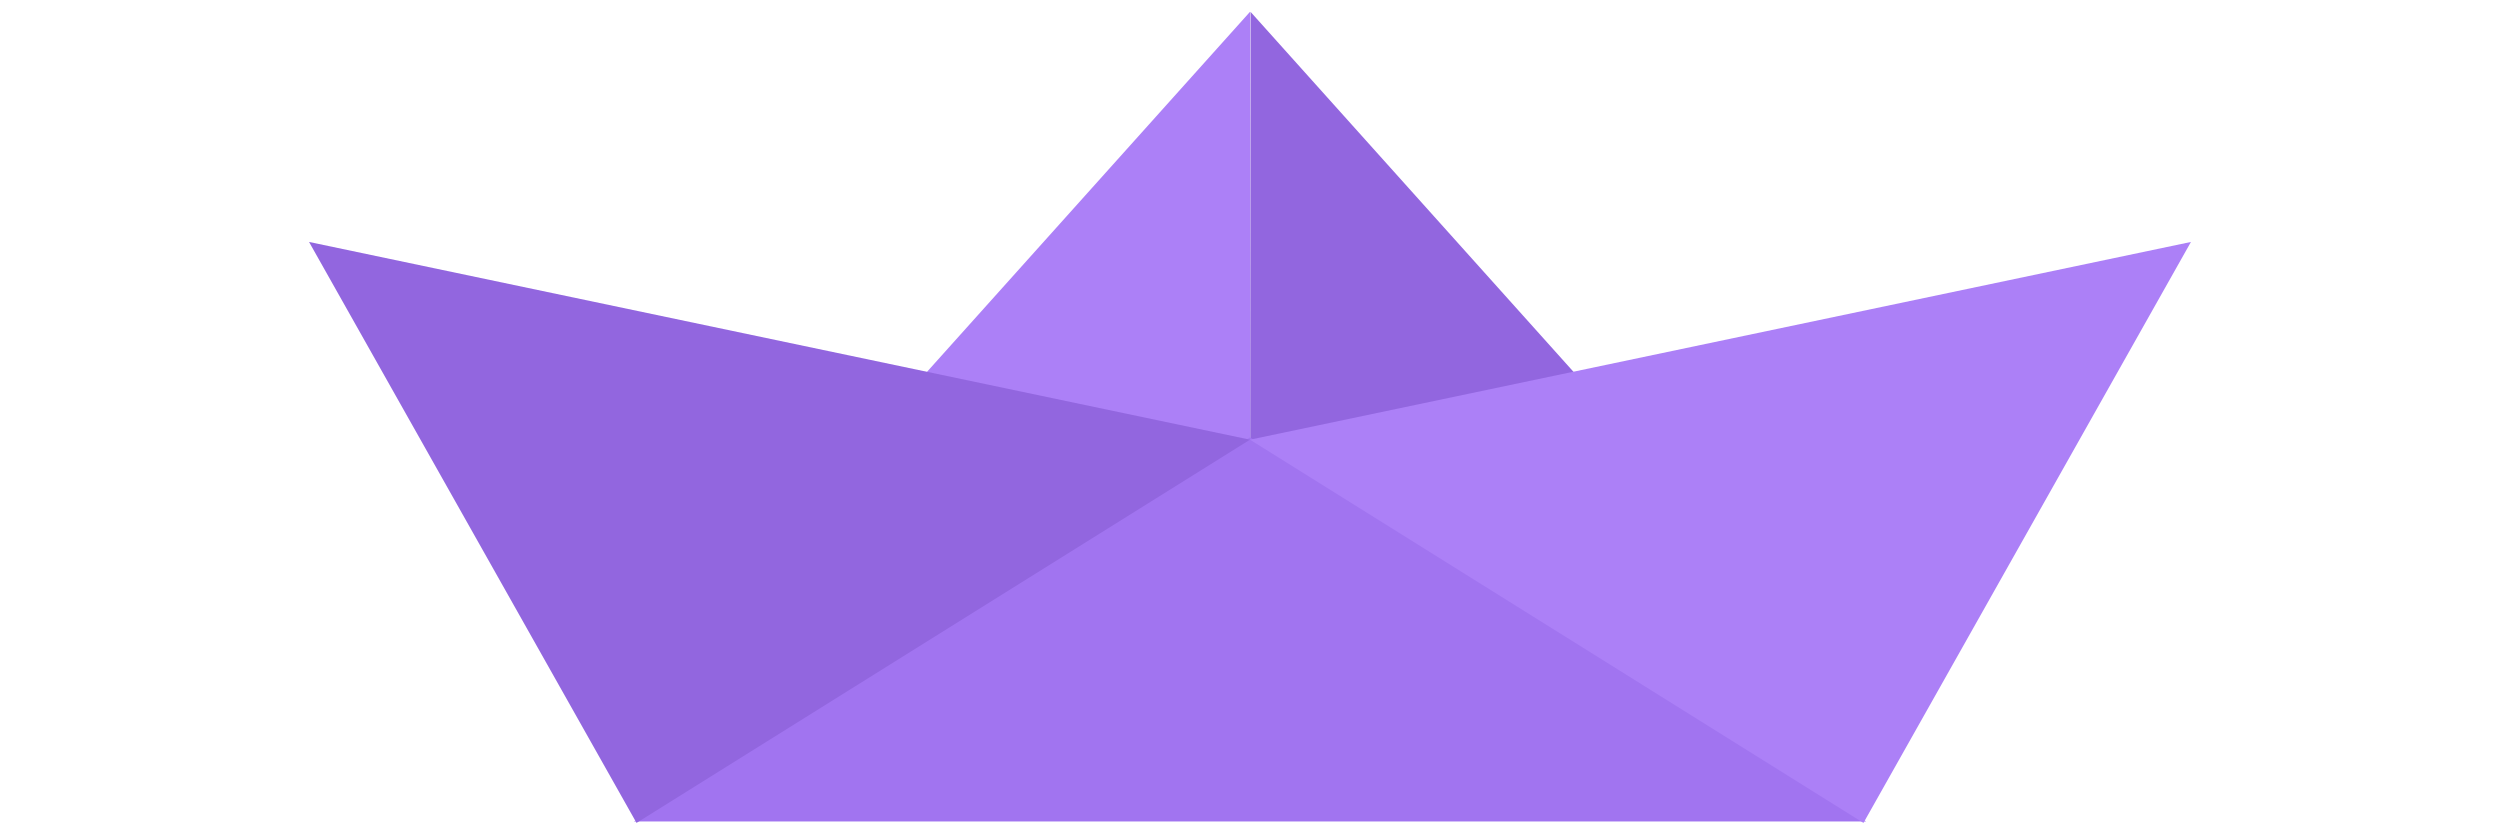
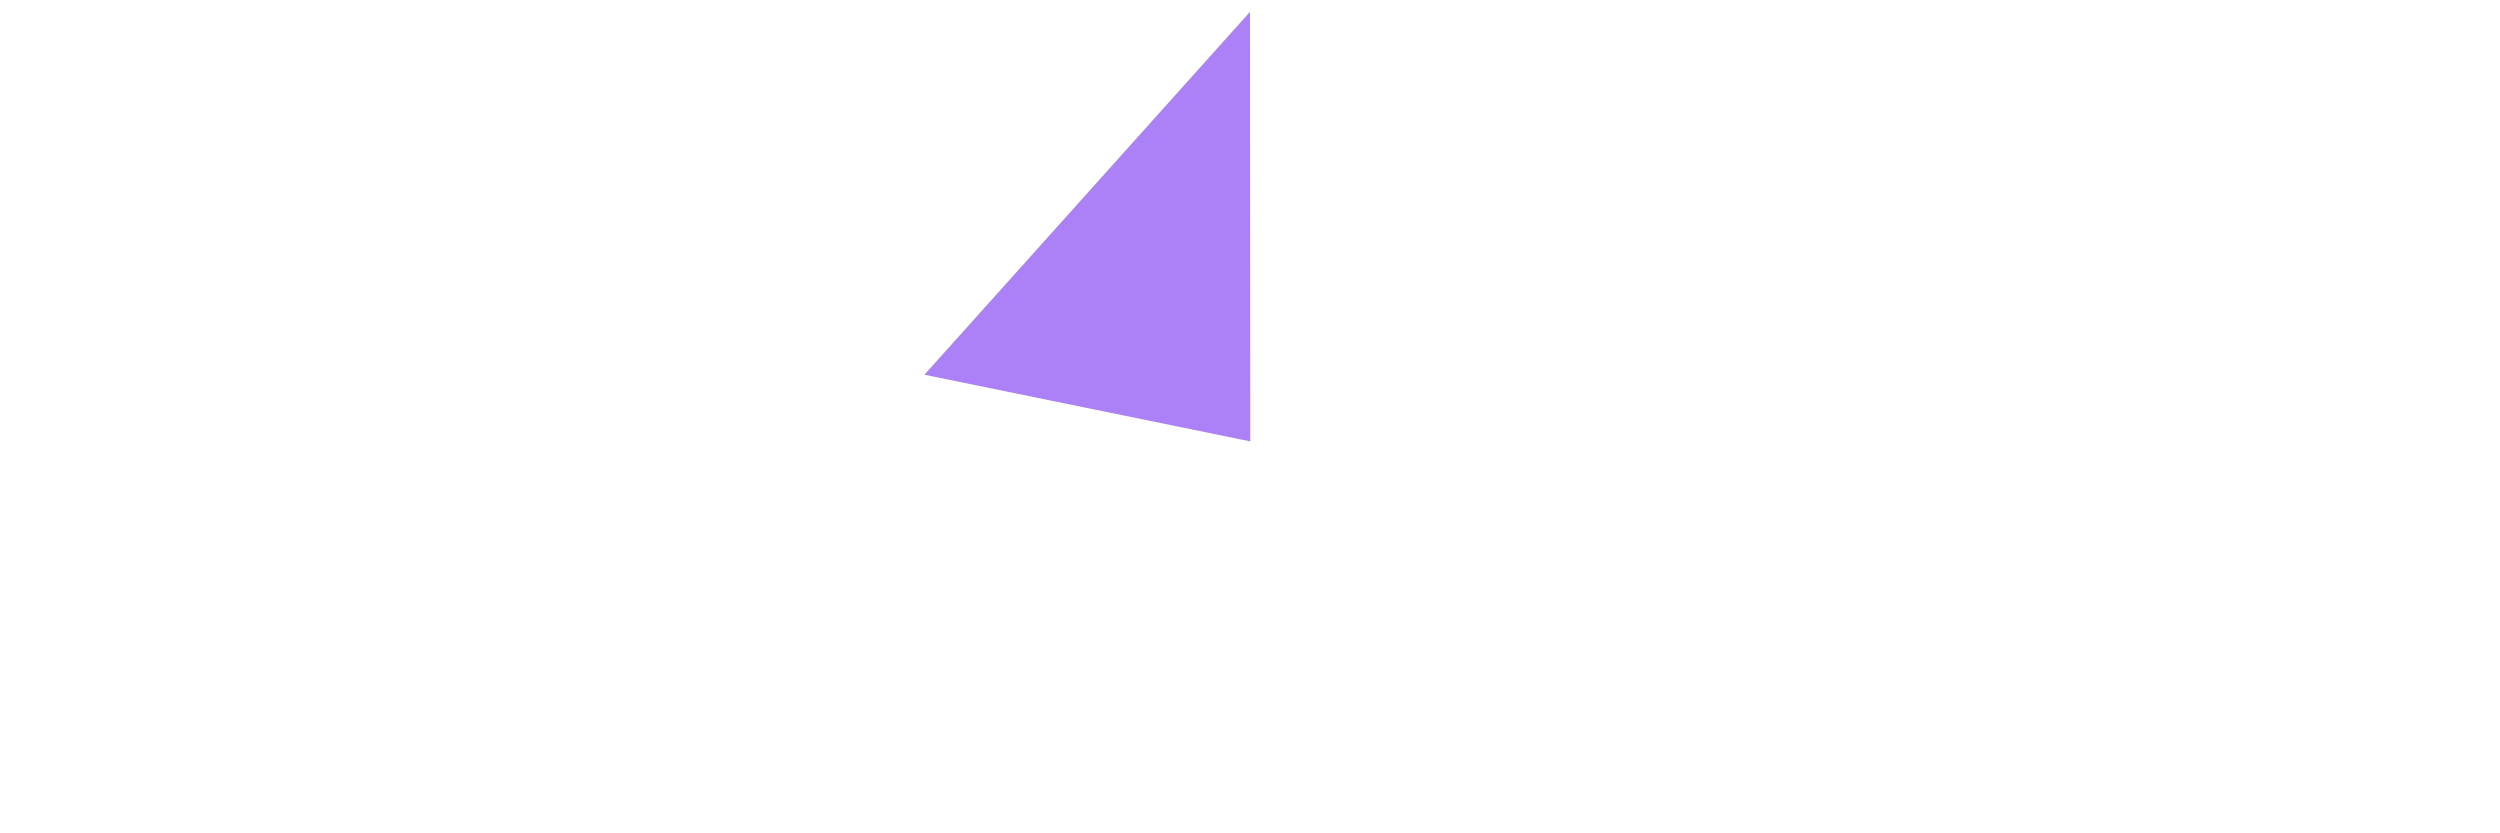
<svg xmlns="http://www.w3.org/2000/svg" width="100%" height="100%" viewBox="0 0 1500 500" version="1.1" xml:space="preserve" style="fill-rule:evenodd;clip-rule:evenodd;stroke-linejoin:round;stroke-miterlimit:2;">
  <g>
-     <path d="M554.651,224.836l195.349,-217.745l0.154,257.741l-195.503,-39.996Z" style="fill:#ac80f7;" />
-     <path d="M945.658,224.836l-195.35,-217.745l-0.154,257.741l195.504,-39.996Z" style="fill:#9266df;" />
-     <path d="M750,262.432l369.694,230.458l-739.388,0l369.694,-230.458Z" style="fill:#a174f0;" />
-     <path d="M381.917,493.742l-196.493,-348.576l564.576,118.642l-368.083,229.934Z" style="fill:#9266df;" />
-     <path d="M1118.08,493.742l196.493,-348.576l-564.576,118.642l368.083,229.934Z" style="fill:#ac80f7;" />
+     <path d="M554.651,224.836l195.349,-217.745l0.154,257.741Z" style="fill:#ac80f7;" />
  </g>
</svg>